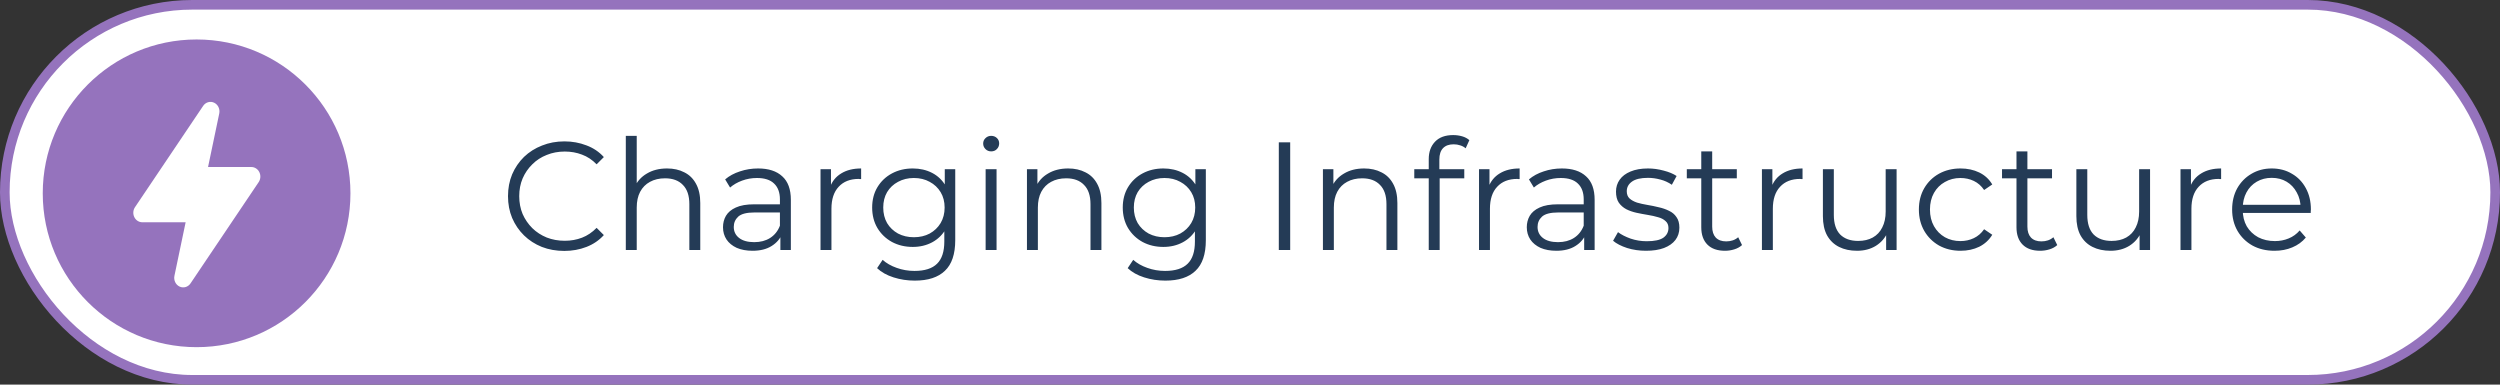
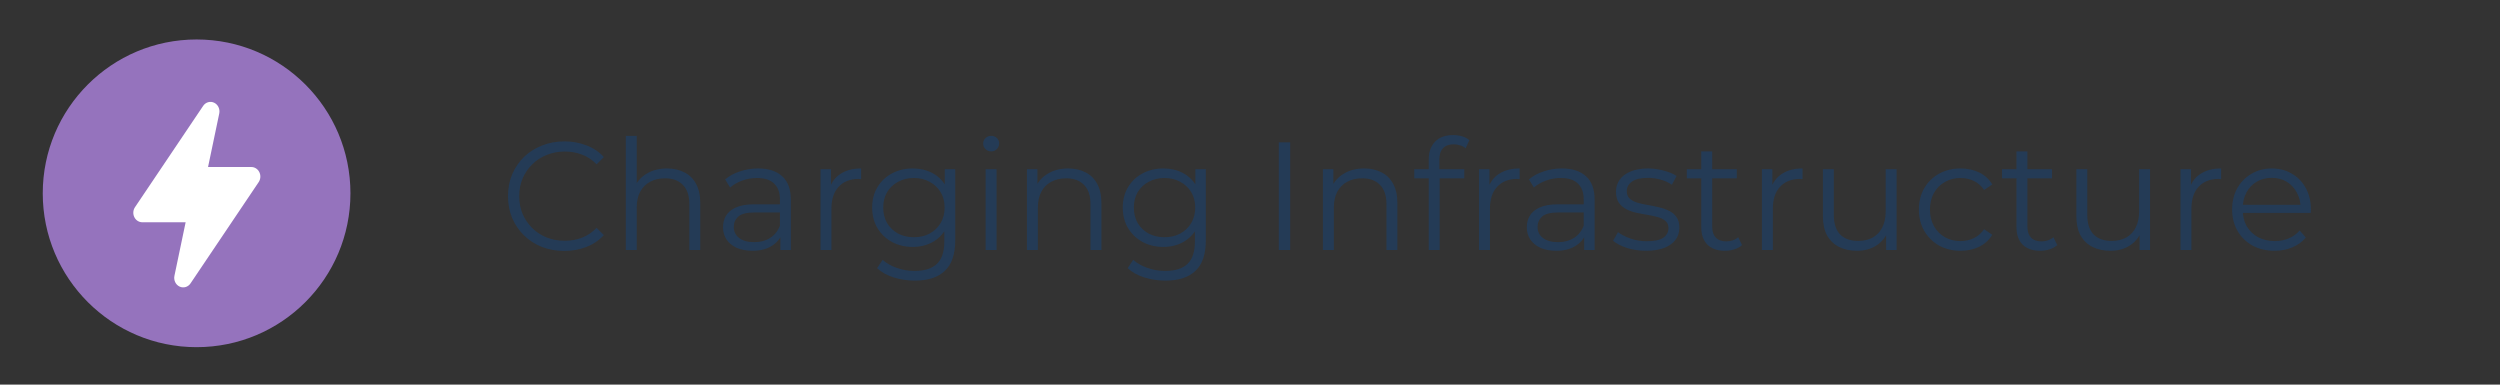
<svg xmlns="http://www.w3.org/2000/svg" width="260" height="40" viewBox="0 0 260 40" fill="none">
  <rect x="0" y="0" width="260" height="40" fill="#333333" stroke="none" />
-   <rect x="0.5" y="0.5" width="259" height="39" rx="19.5" fill="white" />
-   <rect x="0.5" y="0.5" width="259" height="39" rx="19.5" stroke="#9573BD" />
  <path d="M20.446 36.105C29.283 36.105 36.446 28.942 36.446 20.105C36.446 11.269 29.283 4.105 20.446 4.105C11.61 4.105 4.446 11.269 4.446 20.105C4.446 28.942 11.61 36.105 20.446 36.105Z" fill="#9573BD" />
-   <path d="M21.637 17.37H26.143C26.492 17.37 26.812 17.577 26.972 17.906C27.134 18.237 27.107 18.635 26.903 18.939L19.815 29.472C19.557 29.857 19.079 29.995 18.672 29.802C18.266 29.609 18.044 29.139 18.142 28.68L19.306 23.116L14.804 23.116C14.451 23.118 14.128 22.91 13.967 22.577C13.807 22.244 13.836 21.844 14.04 21.546L21.128 11.012C21.387 10.627 21.865 10.489 22.271 10.682C22.677 10.875 22.899 11.345 22.802 11.804L21.637 17.37Z" fill="white" />
+   <path d="M21.637 17.37H26.143C26.492 17.37 26.812 17.577 26.972 17.906C27.134 18.237 27.107 18.635 26.903 18.939L19.815 29.472C19.557 29.857 19.079 29.995 18.672 29.802C18.266 29.609 18.044 29.139 18.142 28.68L19.306 23.116L14.804 23.116C14.451 23.118 14.128 22.91 13.967 22.577C13.807 22.244 13.836 21.844 14.04 21.546L21.128 11.012C21.387 10.627 21.865 10.489 22.271 10.682C22.677 10.875 22.899 11.345 22.802 11.804Z" fill="white" />
  <path d="M58.688 26.096C57.845 26.096 57.067 25.957 56.352 25.68C55.637 25.392 55.019 24.992 54.496 24.48C53.973 23.968 53.563 23.365 53.264 22.672C52.976 21.979 52.832 21.221 52.832 20.4C52.832 19.579 52.976 18.821 53.264 18.128C53.563 17.435 53.973 16.832 54.496 16.32C55.029 15.808 55.653 15.413 56.368 15.136C57.083 14.848 57.861 14.704 58.704 14.704C59.515 14.704 60.277 14.843 60.992 15.12C61.707 15.387 62.309 15.792 62.8 16.336L62.048 17.088C61.589 16.619 61.083 16.283 60.528 16.08C59.973 15.867 59.376 15.76 58.736 15.76C58.064 15.76 57.44 15.877 56.864 16.112C56.288 16.336 55.787 16.661 55.36 17.088C54.933 17.504 54.597 17.995 54.352 18.56C54.117 19.115 54 19.728 54 20.4C54 21.072 54.117 21.691 54.352 22.256C54.597 22.811 54.933 23.301 55.36 23.728C55.787 24.144 56.288 24.469 56.864 24.704C57.44 24.928 58.064 25.04 58.736 25.04C59.376 25.04 59.973 24.933 60.528 24.72C61.083 24.507 61.589 24.165 62.048 23.696L62.8 24.448C62.309 24.992 61.707 25.403 60.992 25.68C60.277 25.957 59.509 26.096 58.688 26.096ZM69.372 17.52C70.055 17.52 70.652 17.653 71.164 17.92C71.687 18.176 72.092 18.571 72.38 19.104C72.679 19.637 72.828 20.309 72.828 21.12V26H71.692V21.232C71.692 20.347 71.468 19.68 71.02 19.232C70.583 18.773 69.964 18.544 69.164 18.544C68.567 18.544 68.044 18.667 67.596 18.912C67.159 19.147 66.817 19.493 66.572 19.952C66.337 20.4 66.22 20.944 66.22 21.584V26H65.084V14.128H66.22V19.904L65.996 19.472C66.263 18.864 66.689 18.389 67.276 18.048C67.863 17.696 68.561 17.52 69.372 17.52ZM81.16 26V24.144L81.112 23.84V20.736C81.112 20.021 80.91 19.472 80.504 19.088C80.11 18.704 79.518 18.512 78.728 18.512C78.184 18.512 77.667 18.603 77.177 18.784C76.686 18.965 76.27 19.205 75.928 19.504L75.416 18.656C75.843 18.293 76.355 18.016 76.953 17.824C77.55 17.621 78.179 17.52 78.841 17.52C79.928 17.52 80.766 17.792 81.353 18.336C81.95 18.869 82.249 19.685 82.249 20.784V26H81.16ZM78.264 26.08C77.635 26.08 77.086 25.979 76.617 25.776C76.158 25.563 75.806 25.275 75.561 24.912C75.315 24.539 75.192 24.112 75.192 23.632C75.192 23.195 75.294 22.8 75.496 22.448C75.71 22.085 76.051 21.797 76.52 21.584C77.001 21.36 77.641 21.248 78.441 21.248H81.337V22.096H78.472C77.662 22.096 77.097 22.24 76.776 22.528C76.467 22.816 76.312 23.173 76.312 23.6C76.312 24.08 76.499 24.464 76.873 24.752C77.246 25.04 77.769 25.184 78.441 25.184C79.081 25.184 79.63 25.04 80.088 24.752C80.558 24.453 80.899 24.027 81.112 23.472L81.368 24.256C81.155 24.811 80.782 25.253 80.249 25.584C79.726 25.915 79.064 26.08 78.264 26.08ZM85.334 26V17.6H86.422V19.888L86.31 19.488C86.545 18.848 86.939 18.363 87.494 18.032C88.049 17.691 88.737 17.52 89.558 17.52V18.624C89.515 18.624 89.473 18.624 89.43 18.624C89.387 18.613 89.345 18.608 89.302 18.608C88.417 18.608 87.723 18.88 87.222 19.424C86.721 19.957 86.47 20.72 86.47 21.712V26H85.334ZM95.137 29.184C94.369 29.184 93.633 29.072 92.929 28.848C92.225 28.624 91.654 28.304 91.217 27.888L91.793 27.024C92.187 27.376 92.673 27.653 93.249 27.856C93.835 28.069 94.454 28.176 95.105 28.176C96.171 28.176 96.955 27.925 97.457 27.424C97.958 26.933 98.209 26.165 98.209 25.12V23.024L98.369 21.584L98.257 20.144V17.6H99.345V24.976C99.345 26.427 98.987 27.488 98.273 28.16C97.569 28.843 96.523 29.184 95.137 29.184ZM94.929 25.68C94.129 25.68 93.409 25.509 92.769 25.168C92.129 24.816 91.622 24.331 91.249 23.712C90.886 23.093 90.705 22.384 90.705 21.584C90.705 20.784 90.886 20.08 91.249 19.472C91.622 18.853 92.129 18.373 92.769 18.032C93.409 17.691 94.129 17.52 94.929 17.52C95.675 17.52 96.347 17.675 96.945 17.984C97.542 18.293 98.017 18.752 98.369 19.36C98.721 19.968 98.897 20.709 98.897 21.584C98.897 22.459 98.721 23.2 98.369 23.808C98.017 24.416 97.542 24.88 96.945 25.2C96.347 25.52 95.675 25.68 94.929 25.68ZM95.041 24.672C95.659 24.672 96.209 24.544 96.689 24.288C97.169 24.021 97.547 23.659 97.825 23.2C98.102 22.731 98.241 22.192 98.241 21.584C98.241 20.976 98.102 20.443 97.825 19.984C97.547 19.525 97.169 19.168 96.689 18.912C96.209 18.645 95.659 18.512 95.041 18.512C94.433 18.512 93.883 18.645 93.393 18.912C92.913 19.168 92.534 19.525 92.257 19.984C91.99 20.443 91.857 20.976 91.857 21.584C91.857 22.192 91.99 22.731 92.257 23.2C92.534 23.659 92.913 24.021 93.393 24.288C93.883 24.544 94.433 24.672 95.041 24.672ZM102.506 26V17.6H103.642V26H102.506ZM103.082 15.744C102.847 15.744 102.65 15.664 102.49 15.504C102.33 15.344 102.25 15.152 102.25 14.928C102.25 14.704 102.33 14.517 102.49 14.368C102.65 14.208 102.847 14.128 103.082 14.128C103.317 14.128 103.514 14.203 103.674 14.352C103.834 14.501 103.914 14.688 103.914 14.912C103.914 15.147 103.834 15.344 103.674 15.504C103.525 15.664 103.327 15.744 103.082 15.744ZM111.091 17.52C111.773 17.52 112.371 17.653 112.883 17.92C113.405 18.176 113.811 18.571 114.099 19.104C114.397 19.637 114.547 20.309 114.547 21.12V26H113.411V21.232C113.411 20.347 113.187 19.68 112.739 19.232C112.301 18.773 111.683 18.544 110.883 18.544C110.285 18.544 109.763 18.667 109.315 18.912C108.877 19.147 108.536 19.493 108.291 19.952C108.056 20.4 107.939 20.944 107.939 21.584V26H106.803V17.6H107.891V19.904L107.715 19.472C107.981 18.864 108.408 18.389 108.995 18.048C109.581 17.696 110.28 17.52 111.091 17.52ZM121.199 29.184C120.431 29.184 119.695 29.072 118.991 28.848C118.287 28.624 117.717 28.304 117.279 27.888L117.855 27.024C118.25 27.376 118.735 27.653 119.311 27.856C119.898 28.069 120.517 28.176 121.167 28.176C122.234 28.176 123.018 27.925 123.519 27.424C124.021 26.933 124.271 26.165 124.271 25.12V23.024L124.431 21.584L124.319 20.144V17.6H125.407V24.976C125.407 26.427 125.05 27.488 124.335 28.16C123.631 28.843 122.586 29.184 121.199 29.184ZM120.991 25.68C120.191 25.68 119.471 25.509 118.831 25.168C118.191 24.816 117.685 24.331 117.311 23.712C116.949 23.093 116.767 22.384 116.767 21.584C116.767 20.784 116.949 20.08 117.311 19.472C117.685 18.853 118.191 18.373 118.831 18.032C119.471 17.691 120.191 17.52 120.991 17.52C121.738 17.52 122.41 17.675 123.007 17.984C123.605 18.293 124.079 18.752 124.431 19.36C124.783 19.968 124.959 20.709 124.959 21.584C124.959 22.459 124.783 23.2 124.431 23.808C124.079 24.416 123.605 24.88 123.007 25.2C122.41 25.52 121.738 25.68 120.991 25.68ZM121.103 24.672C121.722 24.672 122.271 24.544 122.751 24.288C123.231 24.021 123.61 23.659 123.887 23.2C124.165 22.731 124.303 22.192 124.303 21.584C124.303 20.976 124.165 20.443 123.887 19.984C123.61 19.525 123.231 19.168 122.751 18.912C122.271 18.645 121.722 18.512 121.103 18.512C120.495 18.512 119.946 18.645 119.455 18.912C118.975 19.168 118.597 19.525 118.319 19.984C118.053 20.443 117.919 20.976 117.919 21.584C117.919 22.192 118.053 22.731 118.319 23.2C118.597 23.659 118.975 24.021 119.455 24.288C119.946 24.544 120.495 24.672 121.103 24.672ZM132.996 26V14.8H134.18V26H132.996ZM141.872 17.52C142.555 17.52 143.152 17.653 143.664 17.92C144.187 18.176 144.592 18.571 144.88 19.104C145.179 19.637 145.328 20.309 145.328 21.12V26H144.192V21.232C144.192 20.347 143.968 19.68 143.52 19.232C143.083 18.773 142.464 18.544 141.664 18.544C141.067 18.544 140.544 18.667 140.096 18.912C139.659 19.147 139.317 19.493 139.072 19.952C138.837 20.4 138.72 20.944 138.72 21.584V26H137.584V17.6H138.672V19.904L138.496 19.472C138.763 18.864 139.189 18.389 139.776 18.048C140.363 17.696 141.061 17.52 141.872 17.52ZM148.589 26V16.544C148.589 15.797 148.807 15.195 149.245 14.736C149.682 14.277 150.311 14.048 151.133 14.048C151.453 14.048 151.762 14.091 152.061 14.176C152.359 14.261 152.61 14.395 152.813 14.576L152.429 15.424C152.269 15.285 152.082 15.184 151.869 15.12C151.655 15.045 151.426 15.008 151.181 15.008C150.701 15.008 150.333 15.141 150.077 15.408C149.821 15.675 149.693 16.069 149.693 16.592V17.872L149.725 18.4V26H148.589ZM147.085 18.544V17.6H152.285V18.544H147.085ZM153.818 26V17.6H154.906V19.888L154.794 19.488C155.029 18.848 155.424 18.363 155.978 18.032C156.533 17.691 157.221 17.52 158.042 17.52V18.624C158 18.624 157.957 18.624 157.914 18.624C157.872 18.613 157.829 18.608 157.786 18.608C156.901 18.608 156.208 18.88 155.706 19.424C155.205 19.957 154.954 20.72 154.954 21.712V26H153.818ZM164.754 26V24.144L164.706 23.84V20.736C164.706 20.021 164.504 19.472 164.098 19.088C163.704 18.704 163.112 18.512 162.322 18.512C161.778 18.512 161.261 18.603 160.77 18.784C160.28 18.965 159.864 19.205 159.522 19.504L159.01 18.656C159.437 18.293 159.949 18.016 160.546 17.824C161.144 17.621 161.773 17.52 162.434 17.52C163.522 17.52 164.36 17.792 164.946 18.336C165.544 18.869 165.842 19.685 165.842 20.784V26H164.754ZM161.858 26.08C161.229 26.08 160.68 25.979 160.21 25.776C159.752 25.563 159.4 25.275 159.154 24.912C158.909 24.539 158.786 24.112 158.786 23.632C158.786 23.195 158.888 22.8 159.09 22.448C159.304 22.085 159.645 21.797 160.114 21.584C160.594 21.36 161.234 21.248 162.034 21.248H164.93V22.096H162.066C161.256 22.096 160.69 22.24 160.37 22.528C160.061 22.816 159.906 23.173 159.906 23.6C159.906 24.08 160.093 24.464 160.466 24.752C160.84 25.04 161.362 25.184 162.034 25.184C162.674 25.184 163.224 25.04 163.682 24.752C164.152 24.453 164.493 24.027 164.706 23.472L164.962 24.256C164.749 24.811 164.376 25.253 163.842 25.584C163.32 25.915 162.658 26.08 161.858 26.08ZM171.184 26.08C170.49 26.08 169.834 25.984 169.216 25.792C168.597 25.589 168.112 25.339 167.76 25.04L168.272 24.144C168.613 24.4 169.05 24.624 169.584 24.816C170.117 24.997 170.677 25.088 171.264 25.088C172.064 25.088 172.64 24.965 172.992 24.72C173.344 24.464 173.52 24.128 173.52 23.712C173.52 23.403 173.418 23.163 173.216 22.992C173.024 22.811 172.768 22.677 172.448 22.592C172.128 22.496 171.77 22.416 171.376 22.352C170.981 22.288 170.586 22.213 170.192 22.128C169.808 22.043 169.456 21.92 169.136 21.76C168.816 21.589 168.554 21.36 168.352 21.072C168.16 20.784 168.064 20.4 168.064 19.92C168.064 19.461 168.192 19.051 168.448 18.688C168.704 18.325 169.077 18.043 169.568 17.84C170.069 17.627 170.677 17.52 171.392 17.52C171.936 17.52 172.48 17.595 173.024 17.744C173.568 17.883 174.016 18.069 174.368 18.304L173.872 19.216C173.498 18.96 173.098 18.779 172.672 18.672C172.245 18.555 171.818 18.496 171.392 18.496C170.634 18.496 170.074 18.629 169.712 18.896C169.36 19.152 169.184 19.483 169.184 19.888C169.184 20.208 169.28 20.459 169.472 20.64C169.674 20.821 169.936 20.965 170.256 21.072C170.586 21.168 170.944 21.248 171.328 21.312C171.722 21.376 172.112 21.456 172.496 21.552C172.89 21.637 173.248 21.76 173.568 21.92C173.898 22.069 174.16 22.288 174.352 22.576C174.554 22.853 174.656 23.221 174.656 23.68C174.656 24.171 174.517 24.597 174.24 24.96C173.973 25.312 173.578 25.589 173.056 25.792C172.544 25.984 171.92 26.08 171.184 26.08ZM179.396 26.08C178.607 26.08 177.999 25.867 177.572 25.44C177.146 25.013 176.932 24.411 176.932 23.632V15.744H178.068V23.568C178.068 24.059 178.191 24.437 178.436 24.704C178.692 24.971 179.055 25.104 179.524 25.104C180.026 25.104 180.442 24.96 180.772 24.672L181.172 25.488C180.948 25.691 180.676 25.84 180.356 25.936C180.047 26.032 179.727 26.08 179.396 26.08ZM175.428 18.544V17.6H180.628V18.544H175.428ZM183.24 26V17.6H184.328V19.888L184.216 19.488C184.451 18.848 184.846 18.363 185.4 18.032C185.955 17.691 186.643 17.52 187.464 17.52V18.624C187.422 18.624 187.379 18.624 187.336 18.624C187.294 18.613 187.251 18.608 187.208 18.608C186.323 18.608 185.63 18.88 185.128 19.424C184.627 19.957 184.376 20.72 184.376 21.712V26H183.24ZM193.134 26.08C192.419 26.08 191.795 25.947 191.262 25.68C190.729 25.413 190.313 25.013 190.014 24.48C189.726 23.947 189.582 23.28 189.582 22.48V17.6H190.718V22.352C190.718 23.248 190.937 23.925 191.374 24.384C191.822 24.832 192.446 25.056 193.246 25.056C193.833 25.056 194.339 24.939 194.766 24.704C195.203 24.459 195.534 24.107 195.758 23.648C195.993 23.189 196.11 22.64 196.11 22V17.6H197.246V26H196.158V23.696L196.334 24.112C196.067 24.731 195.651 25.216 195.086 25.568C194.531 25.909 193.881 26.08 193.134 26.08ZM203.9 26.08C203.068 26.08 202.321 25.899 201.66 25.536C201.009 25.163 200.497 24.656 200.124 24.016C199.751 23.365 199.564 22.624 199.564 21.792C199.564 20.949 199.751 20.208 200.124 19.568C200.497 18.928 201.009 18.427 201.66 18.064C202.321 17.701 203.068 17.52 203.9 17.52C204.615 17.52 205.26 17.659 205.836 17.936C206.412 18.213 206.865 18.629 207.196 19.184L206.348 19.76C206.06 19.333 205.703 19.019 205.276 18.816C204.849 18.613 204.385 18.512 203.884 18.512C203.287 18.512 202.748 18.651 202.268 18.928C201.788 19.195 201.409 19.573 201.132 20.064C200.855 20.555 200.716 21.131 200.716 21.792C200.716 22.453 200.855 23.029 201.132 23.52C201.409 24.011 201.788 24.395 202.268 24.672C202.748 24.939 203.287 25.072 203.884 25.072C204.385 25.072 204.849 24.971 205.276 24.768C205.703 24.565 206.06 24.256 206.348 23.84L207.196 24.416C206.865 24.96 206.412 25.376 205.836 25.664C205.26 25.941 204.615 26.08 203.9 26.08ZM212.178 26.08C211.388 26.08 210.78 25.867 210.354 25.44C209.927 25.013 209.714 24.411 209.714 23.632V15.744H210.85V23.568C210.85 24.059 210.972 24.437 211.218 24.704C211.474 24.971 211.836 25.104 212.306 25.104C212.807 25.104 213.223 24.96 213.554 24.672L213.954 25.488C213.73 25.691 213.458 25.84 213.138 25.936C212.828 26.032 212.508 26.08 212.178 26.08ZM208.21 18.544V17.6H213.41V18.544H208.21ZM219.494 26.08C218.779 26.08 218.155 25.947 217.622 25.68C217.088 25.413 216.672 25.013 216.374 24.48C216.086 23.947 215.942 23.28 215.942 22.48V17.6H217.078V22.352C217.078 23.248 217.296 23.925 217.734 24.384C218.182 24.832 218.806 25.056 219.606 25.056C220.192 25.056 220.699 24.939 221.126 24.704C221.563 24.459 221.894 24.107 222.118 23.648C222.352 23.189 222.47 22.64 222.47 22V17.6H223.606V26H222.517V23.696L222.694 24.112C222.427 24.731 222.011 25.216 221.446 25.568C220.891 25.909 220.24 26.08 219.494 26.08ZM226.772 26V17.6H227.86V19.888L227.748 19.488C227.982 18.848 228.377 18.363 228.932 18.032C229.486 17.691 230.174 17.52 230.996 17.52V18.624C230.953 18.624 230.91 18.624 230.868 18.624C230.825 18.613 230.782 18.608 230.74 18.608C229.854 18.608 229.161 18.88 228.66 19.424C228.158 19.957 227.908 20.72 227.908 21.712V26H226.772ZM236.558 26.08C235.684 26.08 234.916 25.899 234.254 25.536C233.593 25.163 233.076 24.656 232.702 24.016C232.329 23.365 232.142 22.624 232.142 21.792C232.142 20.96 232.318 20.224 232.67 19.584C233.033 18.944 233.524 18.443 234.142 18.08C234.772 17.707 235.476 17.52 236.254 17.52C237.044 17.52 237.742 17.701 238.35 18.064C238.969 18.416 239.454 18.917 239.806 19.568C240.158 20.208 240.334 20.949 240.334 21.792C240.334 21.845 240.329 21.904 240.318 21.968C240.318 22.021 240.318 22.08 240.318 22.144H233.006V21.296H239.71L239.262 21.632C239.262 21.024 239.129 20.485 238.862 20.016C238.606 19.536 238.254 19.163 237.806 18.896C237.358 18.629 236.841 18.496 236.254 18.496C235.678 18.496 235.161 18.629 234.702 18.896C234.244 19.163 233.886 19.536 233.63 20.016C233.374 20.496 233.246 21.045 233.246 21.664V21.84C233.246 22.48 233.385 23.045 233.662 23.536C233.95 24.016 234.345 24.395 234.846 24.672C235.358 24.939 235.94 25.072 236.59 25.072C237.102 25.072 237.577 24.981 238.014 24.8C238.462 24.619 238.846 24.341 239.166 23.968L239.806 24.704C239.433 25.152 238.964 25.493 238.398 25.728C237.844 25.963 237.23 26.08 236.558 26.08Z" fill="#243B56" />
</svg>